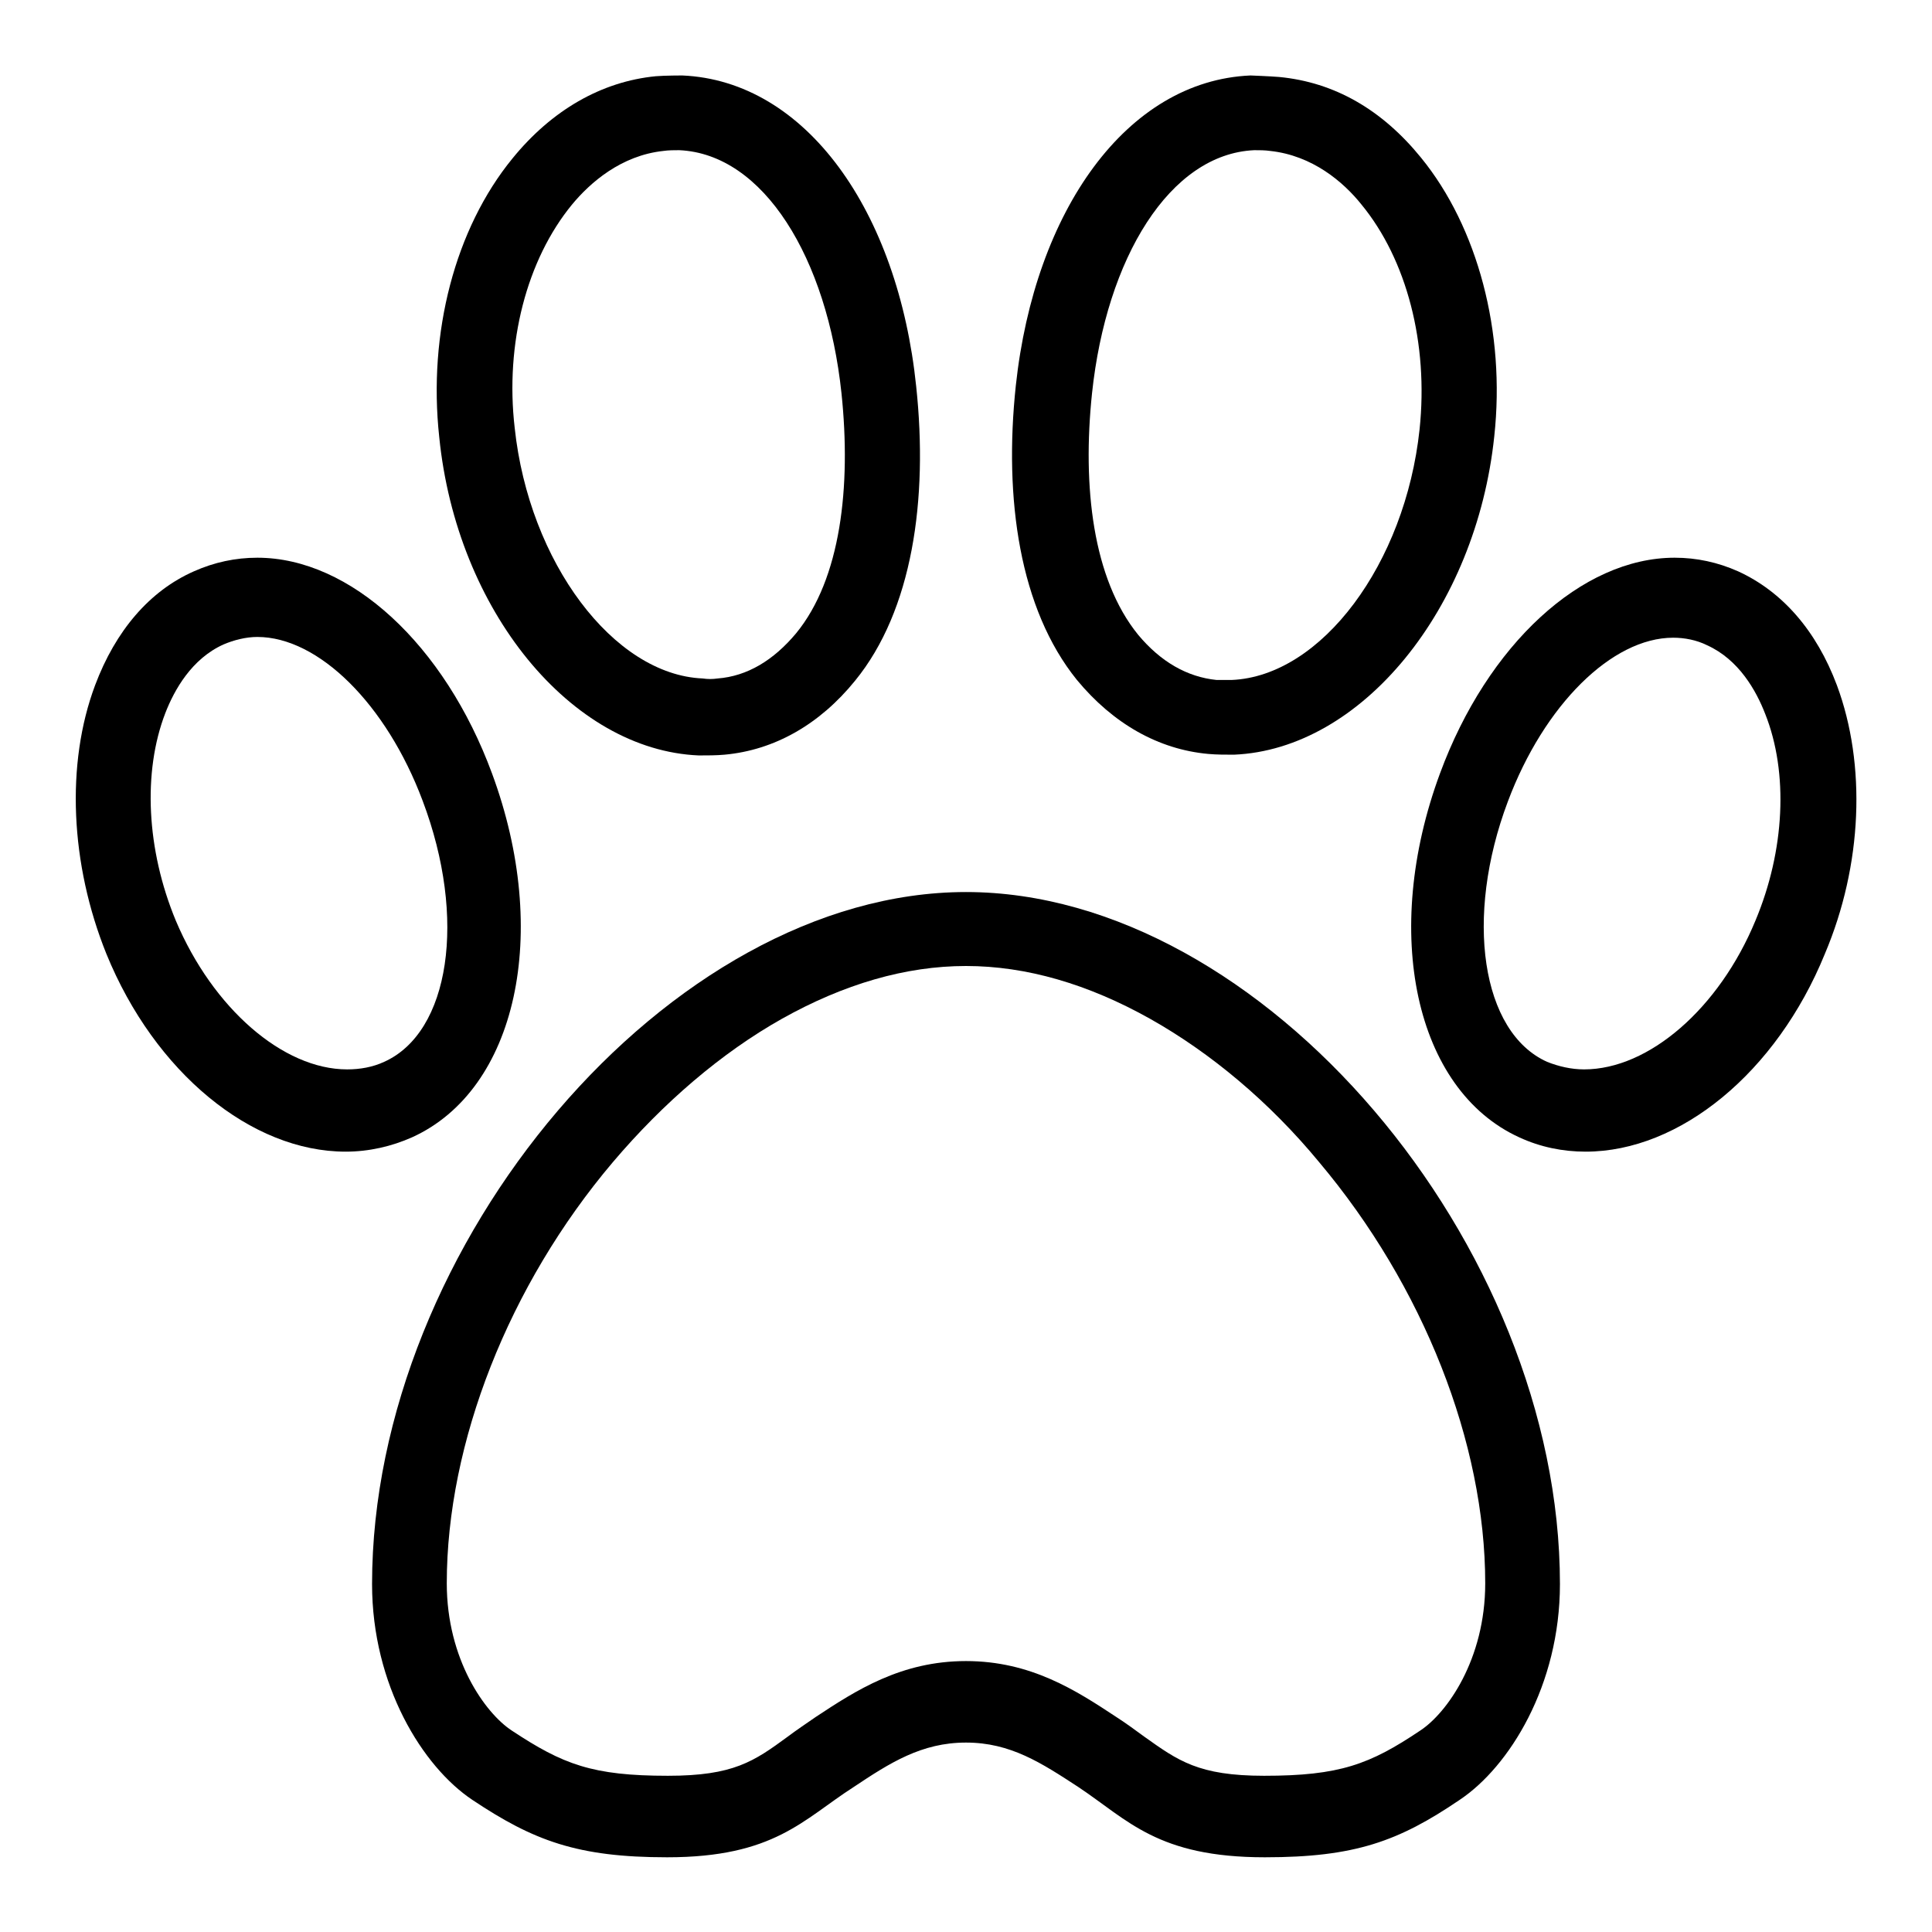
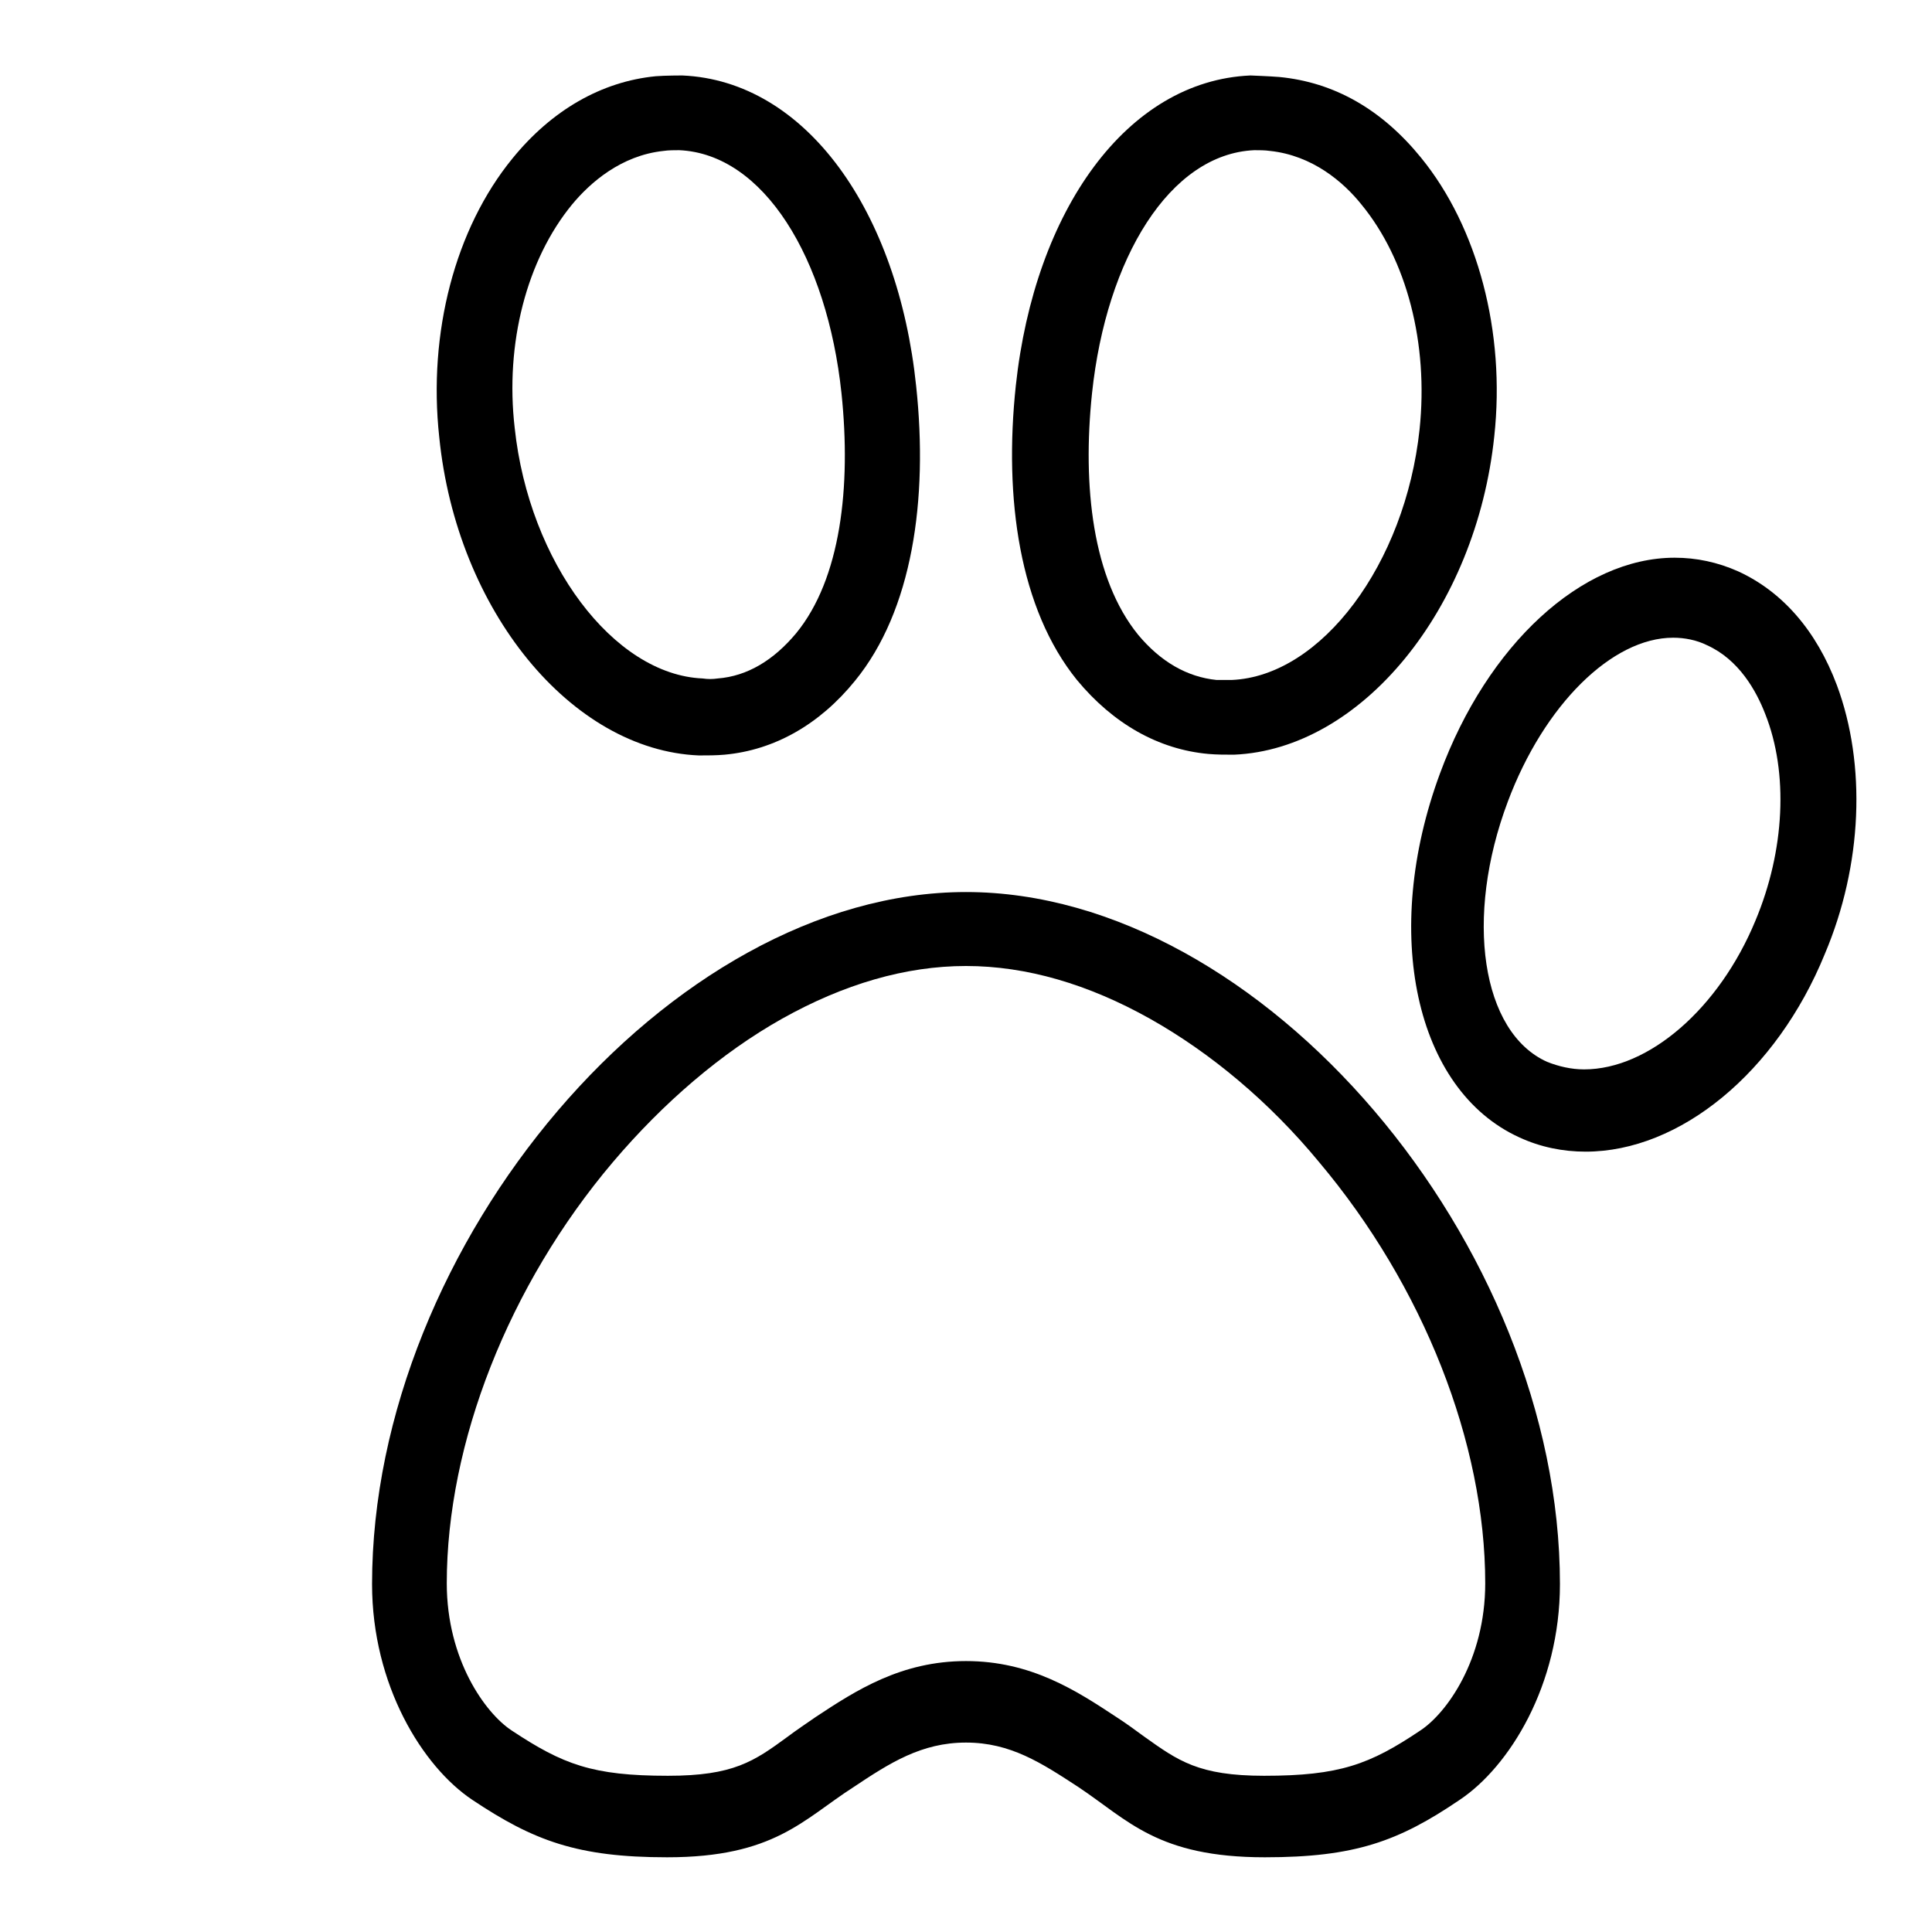
<svg xmlns="http://www.w3.org/2000/svg" version="1.1" x="0px" y="0px" viewBox="0 0 256 256" enable-background="new 0 0 256 256" xml:space="preserve">
  <g>
    <g>
      <path fill="#000000" d="M243.4,90.8c-2.7-7.2-7.2-12.4-13.1-15.1c-2.7-1.2-5.5-1.8-8.4-1.8c-12.3,0-24.8,11.5-31.1,28.6c-7.8,21.1-3.3,41.9,10.5,48.2c2.8,1.3,5.8,1.9,8.8,1.9c12.5,0,25.3-10.5,31.7-26.2C246.8,114.6,247.3,101.3,243.4,90.8z M232.6,122c-4.8,11.6-14.1,19.7-22.7,19.7c-1.7,0-3.4-0.4-4.9-1c-8.7-3.9-11-19.1-5.2-34.5c4.8-12.8,13.8-21.7,21.9-21.7c1.5,0,3.1,0.3,4.5,1c4.2,1.9,6.5,6,7.7,9.1C237,102.4,236.5,112.7,232.6,122z" />
-       <path fill="#000000" d="M65.2,102.5c-6.3-17.1-18.8-28.6-31.1-28.6c-2.9,0-5.7,0.6-8.4,1.8c-5.9,2.6-10.4,7.9-13.1,15.1c-3.9,10.4-3.3,23.7,1.5,35.6c6.4,15.7,19.2,26.2,31.7,26.2c3.1,0,6.1-0.7,8.8-1.9C68.5,144.4,73,123.6,65.2,102.5z M50.9,140.7c-1.5,0.7-3.2,1-4.9,1c-8.5,0-17.8-8.1-22.7-19.7c-3.9-9.4-4.4-19.7-1.4-27.5c1.2-3.1,3.5-7.2,7.7-9.1c1.4-0.6,3-1,4.5-1c8.1,0,17.1,8.9,21.9,21.7C61.9,121.7,59.6,136.8,50.9,140.7z" />
      <path fill="#000000" d="M92.6,100.1c1.1,0,2.3,0,3.4-0.1c6.6-0.6,12.6-4,17.3-9.8c7.6-9.3,9.7-24,8.1-39C119,28,106.8,10.7,90.4,10c0,0-2.3,0-3.5,0.1c-7.2,0.7-13.8,4.5-19,10.9c-7.6,9.3-11.2,23.1-9.7,36.9C60.5,80.9,75.7,99.4,92.6,100.1z M75.8,27.1c2.4-2.9,6.5-6.5,12.1-7.1c0.7-0.1,1.4-0.1,2.1-0.1c11.2,0.5,19.6,14.3,21.5,32.2c1.3,12.4-0.1,24.6-6,31.8c-3,3.6-6.5,5.7-10.4,6c-0.7,0.1-1.3,0.1-2,0c-11.8-0.5-23-15.4-24.9-33.2C66.9,45.5,69.8,34.4,75.8,27.1z" />
      <path fill="#000000" d="M128,118.2c-39.3,0-78.7,46.7-78.7,91.7c0,13.4,6.7,24.2,13.3,28.6c8.1,5.4,13.9,7.6,25.8,7.6c14.2,0,18-5,24.7-9.3c4.8-3.2,9-5.9,14.9-5.9s10,2.7,14.9,5.9c6.6,4.4,10.5,9.3,24.7,9.3c11.9,0,17.7-2.1,25.8-7.6c6.6-4.4,13.3-15.2,13.3-28.6C206.7,164.9,167.3,118.2,128,118.2z M188.2,229.3c-6.7,4.5-10.7,6-20.7,6c-8.7,0-11.4-2-15.9-5.2c-1.1-0.8-2.3-1.7-3.7-2.6c-5.3-3.5-11.3-7.4-19.9-7.4s-14.6,3.9-19.9,7.4c-1.3,0.9-2.5,1.7-3.7,2.6c-4.5,3.3-7.2,5.2-15.9,5.2c-10,0-13.9-1.5-20.7-6c-3.5-2.3-8.6-9.4-8.6-19.5c0-18.6,8.2-39.5,22-55.8c6.7-7.9,14.4-14.5,22.4-19c8.2-4.6,16.4-7,24.4-7s16.2,2.4,24.4,7c8,4.5,15.8,11,22.4,19c13.8,16.4,22,37.2,22,55.8C196.8,219.9,191.7,227,188.2,229.3z" />
      <path fill="#000000" d="M160.1,99.9c1.1,0.1,2.3,0.1,3.4,0.1c16.9-0.7,32.1-19.3,34.5-42.2c1.5-13.8-2.2-27.7-9.7-36.9c-5.2-6.4-11.5-10-18.8-10.7c-1.2-0.1-3.8-0.2-3.8-0.2c-16.4,0.7-28.6,17.9-31.1,41.1c-1.6,15,0.5,29.6,8.1,39C147.5,95.9,153.5,99.3,160.1,99.9z M144.7,52.1c1.9-17.9,10.3-31.7,21.5-32.2c0.7,0,1.4,0,2.1,0.1c5.6,0.6,9.7,4.1,12.1,7.1c6,7.3,8.9,18.4,7.7,29.8c-1.9,17.8-13,32.7-24.9,33.2c-0.7,0-1.3,0-2,0c-3.9-0.4-7.4-2.4-10.4-6C144.8,76.7,143.4,64.5,144.7,52.1z" />
    </g>
  </g>
</svg>